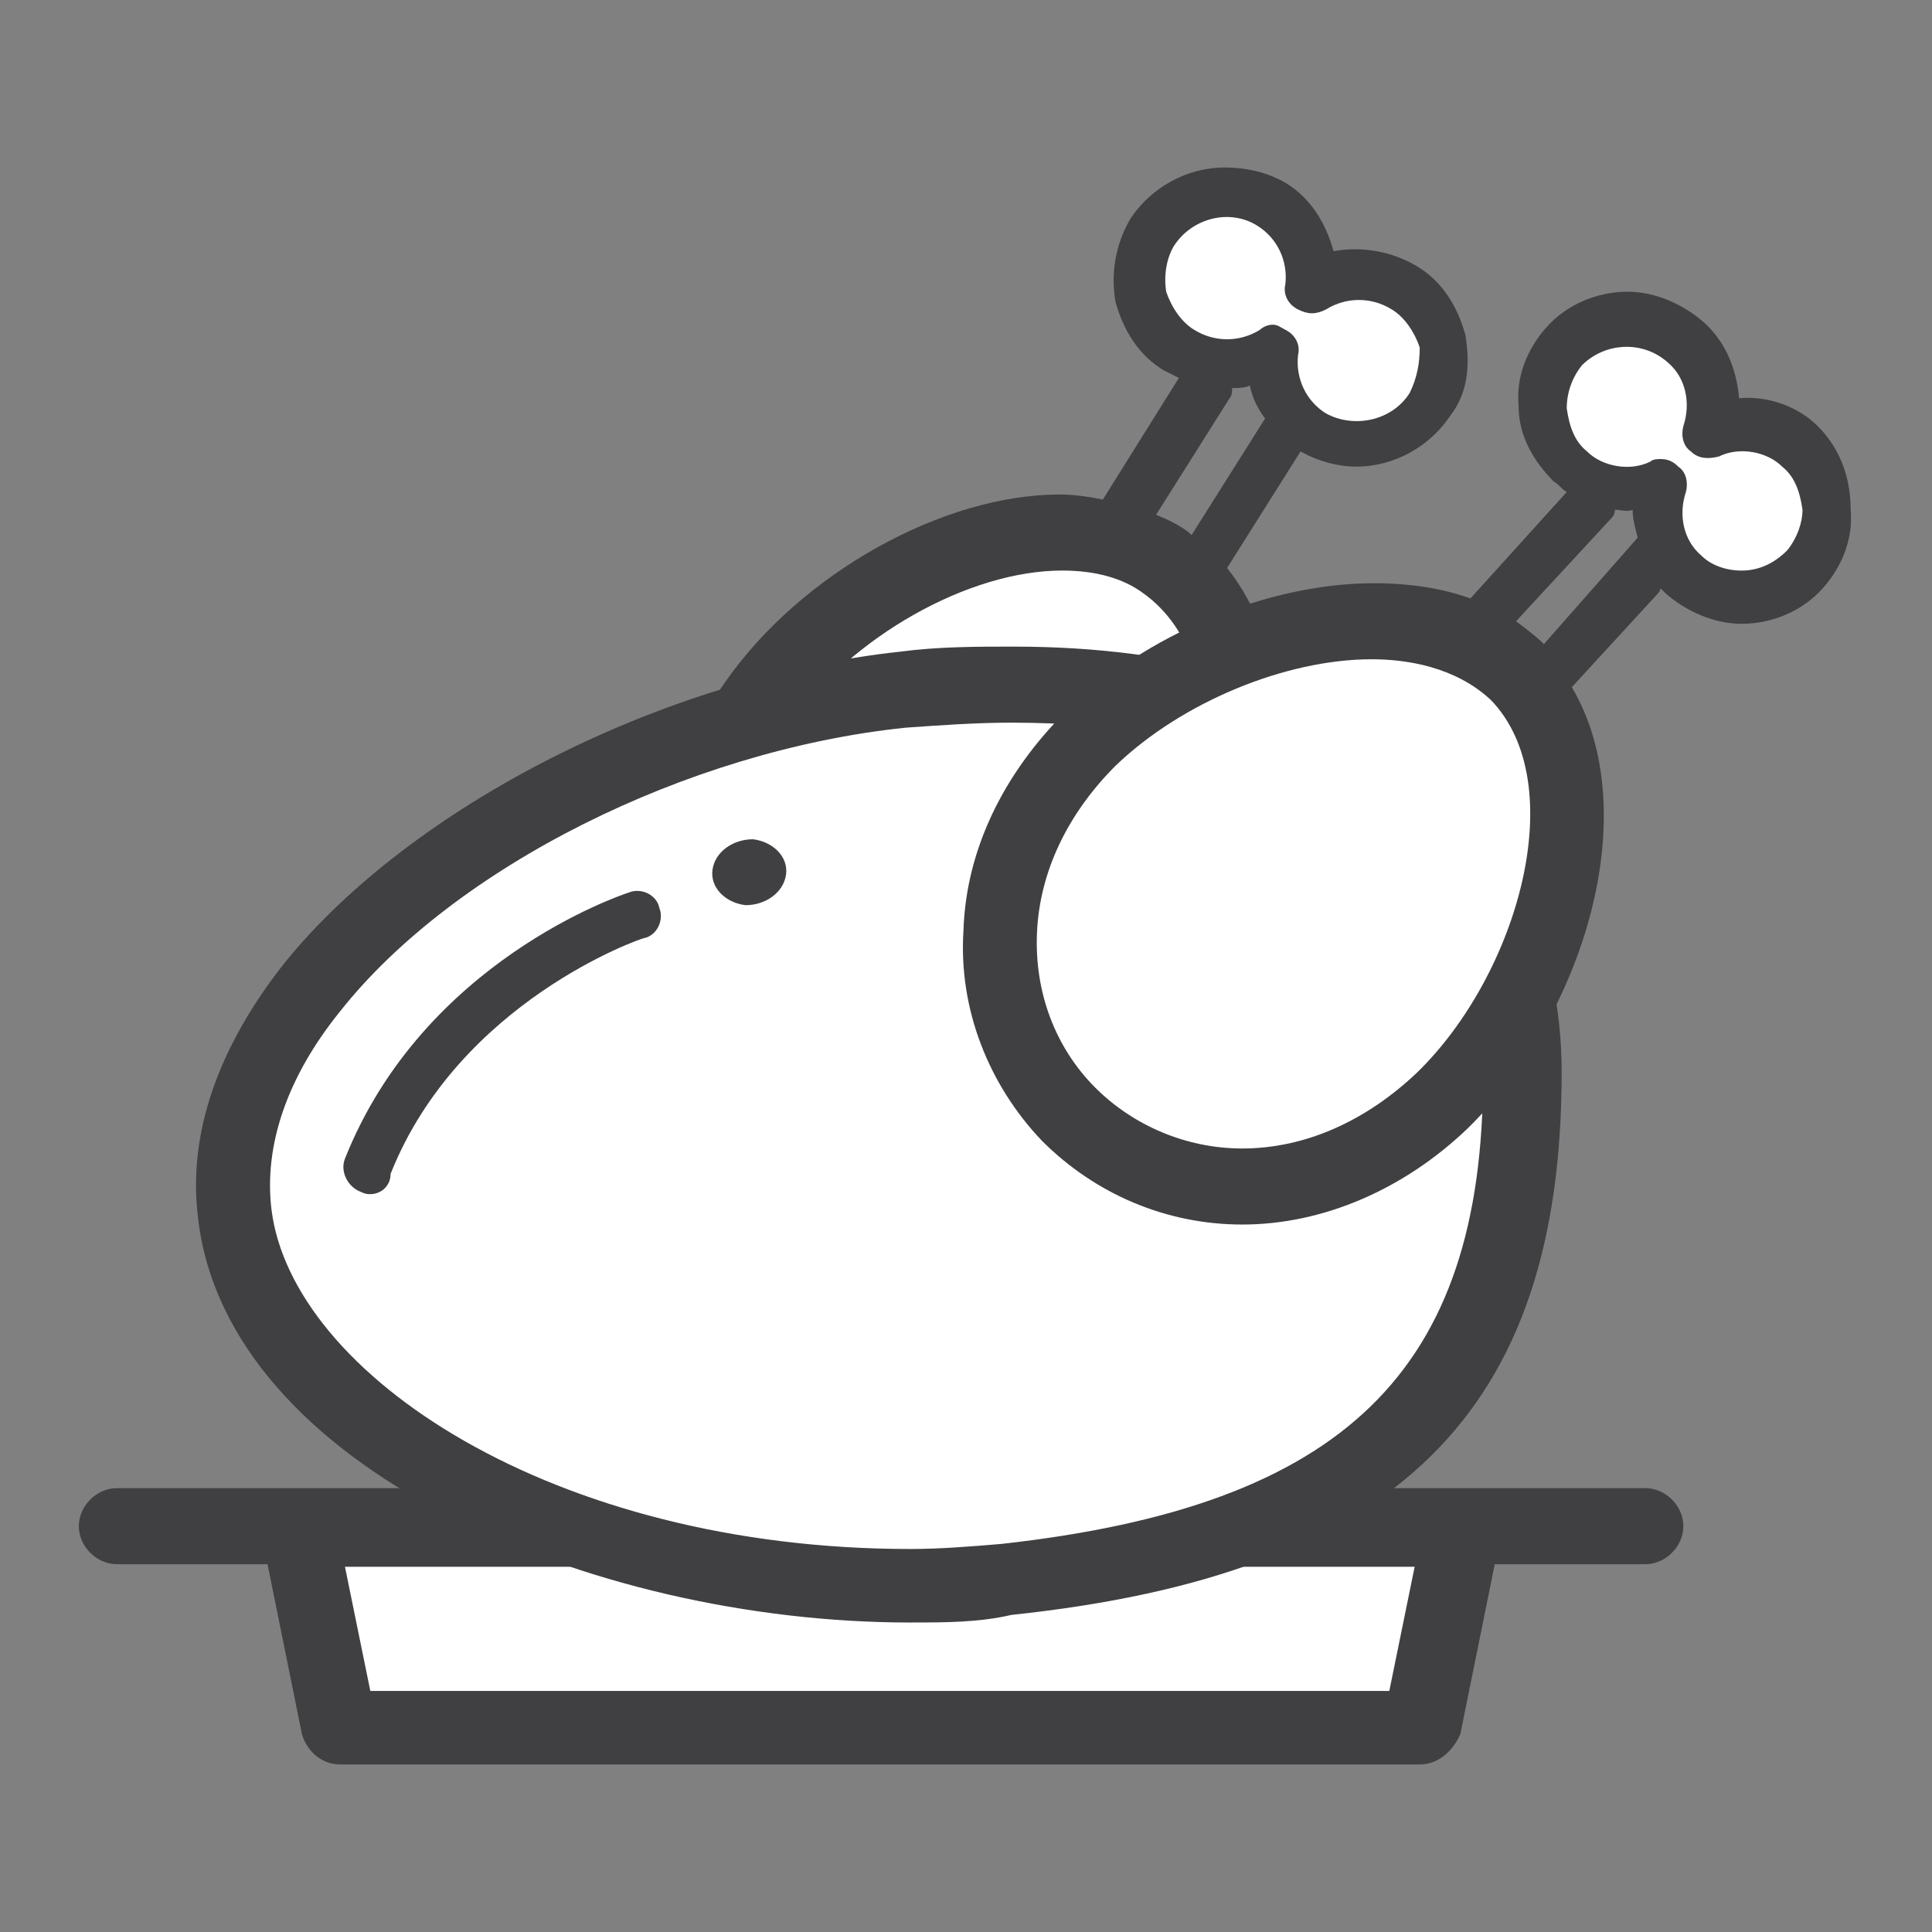
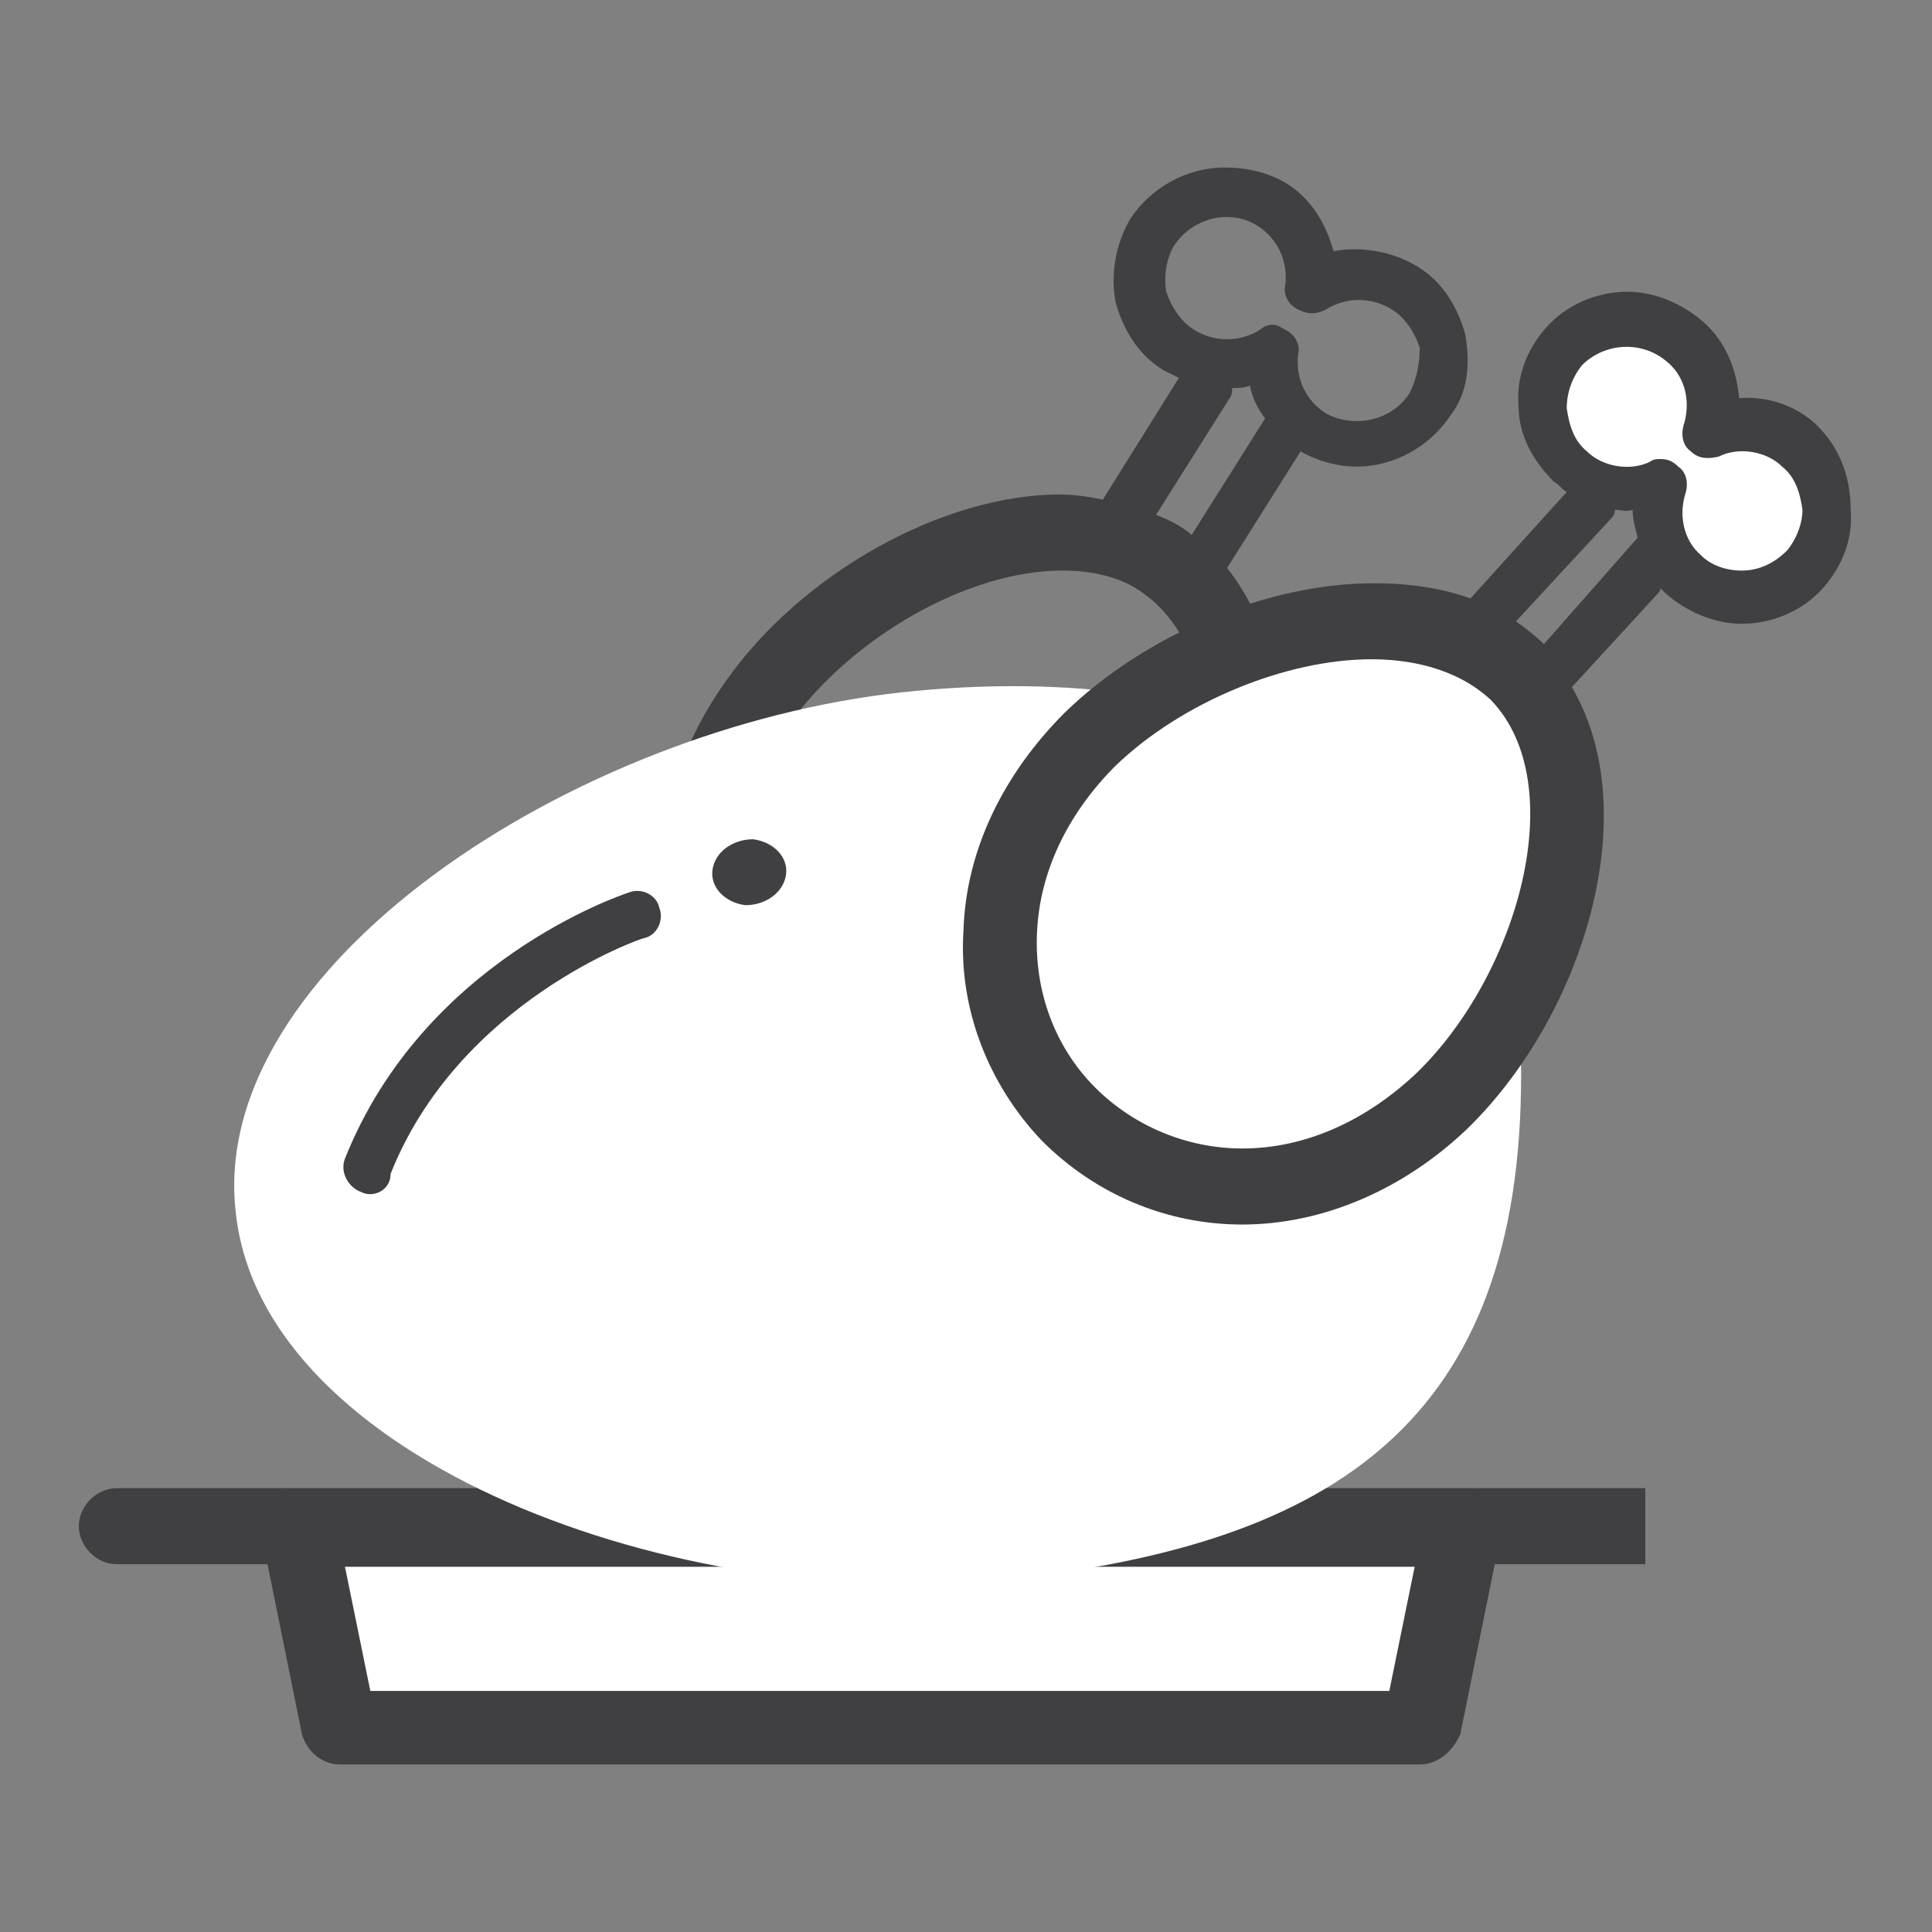
<svg xmlns="http://www.w3.org/2000/svg" width="800px" height="800px" version="1.1" viewBox="144 144 512 512">
  <rect x="144" y="144" width="512" height="512" fill="#808080" stroke="none" />
  <g>
-     <path d="m515.54 220.64c-8.062-4.703-17.465-4.703-24.855 0 1.344-8.734-2.688-17.465-10.078-22.168-10.746-6.719-24.855-3.359-31.57 7.391-6.719 10.746-3.359 24.855 7.391 31.57 8.062 4.703 17.465 4.703 24.855 0-1.344 8.734 2.688 17.465 10.078 22.168 10.746 6.719 24.855 3.359 31.57-7.391 6.715-11.418 3.356-25.523-7.391-31.57" fill="#ffffff" />
-     <path d="m357.01 429.55c-30.23-21.496-36.945-63.816-12.09-98.746 24.855-34.93 77.922-58.441 108.15-37.617 30.23 21.496 25.527 79.938 0.672 114.87-24.859 34.934-66.508 42.32-96.734 21.496" fill="#ffffff" />
    <path d="m532.33 232.73c-2.016-7.391-6.047-14.105-12.762-18.137-6.719-4.031-14.777-5.375-22.168-4.031-2.016-7.391-6.047-14.105-12.762-18.137-4.703-2.688-10.078-4.031-16.125-4.031-10.078 0-19.48 5.375-24.855 13.434-4.031 6.719-5.375 14.777-4.031 22.168 2.016 7.391 6.047 14.105 12.762 18.137l4.031 2.016-20.152 32.242c-3.359-0.672-7.391-1.344-11.418-1.344-30.898 0-68.52 20.824-88.672 49.711-27.543 38.961-21.496 87.328 14.777 112.18 12.762 8.734 27.543 13.434 42.992 13.434 26.199 0 51.051-13.434 67.848-37.617 24.184-34.258 30.898-88.672 7.391-118.23l19.48-30.898c4.703 2.688 10.078 4.031 14.777 4.031 10.078 0 19.48-5.375 24.855-13.434 4.703-6.047 5.375-13.438 4.031-21.496zm-86.656 169.28c-12.762 18.137-32.242 28.887-51.723 28.887-11.418 0-22.168-3.359-30.898-10.078-26.199-18.809-30.898-55.082-10.078-84.641 16.793-23.512 47.695-40.977 72.547-40.977 8.734 0 16.121 2.016 21.496 6.047 25.527 18.137 20.152 70.531-1.344 100.76zm14.109-116.21-0.672-0.672c-2.688-2.016-5.375-3.359-8.734-4.703l19.48-30.898c0.672-0.672 0.672-2.016 0.672-2.688 1.344 0 3.359 0 4.703-0.672 0.672 3.359 2.016 6.047 4.031 8.734zm57.77-37.617c-4.703 7.391-14.777 9.406-22.168 5.375-5.375-3.359-8.062-9.406-7.391-15.449 0.672-2.688-0.672-5.375-3.359-6.719-1.344-0.672-2.016-1.344-3.359-1.344s-2.688 0.672-3.359 1.344c-5.375 3.359-12.09 3.359-17.465 0-3.359-2.016-6.047-6.047-7.391-10.078-0.672-4.031 0-8.734 2.016-12.09 4.707-7.391 14.781-10.078 22.172-5.375 5.375 3.359 8.062 9.406 7.391 15.449-0.672 2.688 0.672 5.375 3.359 6.719s4.703 1.344 7.391 0c5.375-3.359 12.09-3.359 17.465 0 3.359 2.016 6.047 6.047 7.391 10.078-0.004 4.027-0.676 8.059-2.691 12.09z" fill="#403f42" />
-     <path d="m580.03 558.53h-405.06c-5.375 0-10.078-4.703-10.078-10.078s4.703-10.078 10.078-10.078h405.06c5.375 0 10.078 4.703 10.078 10.078-0.004 5.375-4.703 10.078-10.078 10.078" fill="#403f42" />
+     <path d="m580.03 558.53h-405.06c-5.375 0-10.078-4.703-10.078-10.078s4.703-10.078 10.078-10.078h405.06" fill="#403f42" />
    <path d="m223.33 551.81 10.75 53.07h286.16l11.418-53.07z" fill="#ffffff" />
    <path d="m242.14 592.12h270.04l6.719-32.914h-283.48zm278.11 19.48h-286.16c-4.703 0-8.734-3.359-10.078-8.062l-10.746-53.066c-0.672-2.688 0-6.047 2.016-8.062s4.703-3.359 8.062-3.359h308.33c2.688 0 6.047 1.344 8.062 3.359 2.016 2.016 2.688 5.375 2.016 8.062l-10.746 53.066c-2.023 4.703-6.055 8.062-10.754 8.062" fill="#403f42" />
    <path d="m547.11 428.88c0 91.359-49.039 124.27-136.36 133.68-87.328 9.406-196.82-31.57-204.21-96.73-8.059-65.156 89.344-128.97 176.67-138.38 87.328-9.402 163.91 22.168 163.91 101.43" fill="#ffffff" />
-     <path d="m412.09 335.51c-9.406 0-18.809 0.672-28.215 1.344-57.77 6.047-119.57 36.945-149.8 75.234-14.105 17.465-20.152 35.602-18.137 52.395 5.375 43.664 74.562 90.016 169.28 90.016 8.062 0 16.121-0.672 24.184-1.344 90.688-10.078 127.63-45.68 127.63-124.27 0.672-21.496-8.734-93.371-124.95-93.371m-26.871 238.47c-84.641 0-181.37-40.977-188.76-107.48-2.688-22.168 5.375-45.008 22.84-67.176 33.586-41.648 100.76-75.906 163.23-82.625 10.078-1.344 20.152-1.344 30.23-1.344 89.344 0 145.1 43.664 145.1 112.85 0 90.016-43.664 133-145.77 143.75-8.734 2.019-17.465 2.019-26.871 2.019" fill="#403f42" />
-     <path d="m314.02 386.56s-51.723 16.793-71.207 66.504" fill="#ffffff" />
    <path d="m242.14 460.46c-0.672 0-1.344 0-2.688-0.672-3.359-1.344-5.375-5.375-4.031-8.734 20.824-52.395 73.219-69.863 75.234-70.535 3.359-1.344 7.391 0.672 8.062 4.031 1.344 3.359-0.672 7.391-4.031 8.062-0.672 0-49.039 16.793-67.176 62.473 0.004 3.359-2.684 5.375-5.371 5.375" fill="#403f42" />
    <path d="m352.3 375.82c-0.672 4.703-5.375 8.062-10.746 8.062-5.375-0.672-9.406-4.703-8.734-9.406s5.375-8.062 10.746-8.062c5.375 0.672 9.406 4.703 8.734 9.406" fill="#403f42" />
    <path d="m621 262.29c-6.719-6.047-16.121-7.391-24.184-4.031 2.688-8.062 0.672-17.465-6.047-23.512-9.406-8.734-23.512-8.062-32.242 1.344-8.734 9.406-8.062 23.512 1.344 32.242 6.719 6.047 16.121 7.391 24.184 4.031-2.688 8.062-0.672 17.465 6.047 23.512 9.406 8.734 23.512 8.062 32.242-1.344 8.73-9.402 8.059-24.18-1.344-32.242" fill="#ffffff" />
    <path d="m426.87 438.96c-25.527-26.199-24.855-69.191 6.047-99.418 30.898-30.23 87.328-43.664 113.52-17.465 25.527 26.199 10.746 83.297-20.152 112.85-30.227 30.227-73.219 30.227-99.418 4.031" fill="#ffffff" />
    <path d="m625.71 256.92c-5.375-5.375-13.434-8.062-20.824-7.391-0.672-7.391-3.359-14.777-9.406-20.152-5.375-4.703-12.762-8.062-20.152-8.062-8.062 0-16.121 3.359-21.496 9.406s-8.062 13.434-7.391 20.824c0 8.062 4.031 14.777 9.406 20.152 1.344 0.672 2.016 2.016 3.359 2.688l-25.527 28.211c-7.391-2.688-16.121-4.031-25.527-4.031-28.215 0-60.457 13.434-81.953 34.258-16.121 16.121-26.199 36.273-26.871 57.77-1.344 20.824 6.719 40.977 20.824 55.754 14.105 14.105 32.914 22.168 53.066 22.168 21.496 0 42.992-9.406 59.785-25.527 30.898-30.23 47.023-83.969 27.543-116.88l22.84-24.855c0.672-0.672 0.672-1.344 0.672-1.344 0.672 0.672 0.672 0.672 1.344 1.344 5.375 4.703 12.762 8.062 20.152 8.062 8.062 0 16.121-3.359 21.496-9.406s8.062-13.434 7.391-20.824c0-9.398-3.359-16.789-8.73-22.16zm-106.14 171.29c-13.434 12.762-29.559 20.152-46.352 20.152-14.777 0-28.887-6.047-38.961-16.121-10.746-10.746-16.121-25.527-15.449-40.977 0.672-16.121 8.062-31.57 20.824-44.336 17.465-16.793 45.008-28.215 67.848-28.215 9.406 0 22.168 2.016 31.57 10.746 21.496 22.172 7.387 72.555-19.48 98.75zm33.586-113.52c-2.016-2.016-4.703-4.031-7.391-6.047l24.855-26.871c0.672-0.672 1.344-1.344 1.344-2.688 1.344 0 3.359 0.672 4.703 0 0 2.688 0.672 4.703 1.344 7.391zm64.488-24.855c-3.359 3.359-7.391 5.375-12.09 5.375-4.031 0-8.062-1.344-10.746-4.031-4.703-4.031-6.047-10.746-4.031-16.793 0.672-2.688 0-5.375-2.016-6.719-1.344-1.344-2.688-2.016-4.703-2.016-0.672 0-2.016 0-2.688 0.672-5.375 2.688-12.762 1.344-16.793-2.688-3.359-2.688-4.703-6.719-5.375-11.418 0-4.031 1.344-8.062 4.031-11.418 6.047-6.047 16.121-6.719 22.84-0.672 4.703 4.031 6.047 10.746 4.031 16.793-0.672 2.688 0 5.375 2.016 6.719 2.016 2.016 4.703 2.016 7.391 1.344 5.375-2.688 12.762-1.344 16.793 2.688 3.359 2.688 4.703 6.719 5.375 11.418-0.004 3.356-1.348 7.387-4.035 10.746z" fill="#403f42" />
  </g>
</svg>